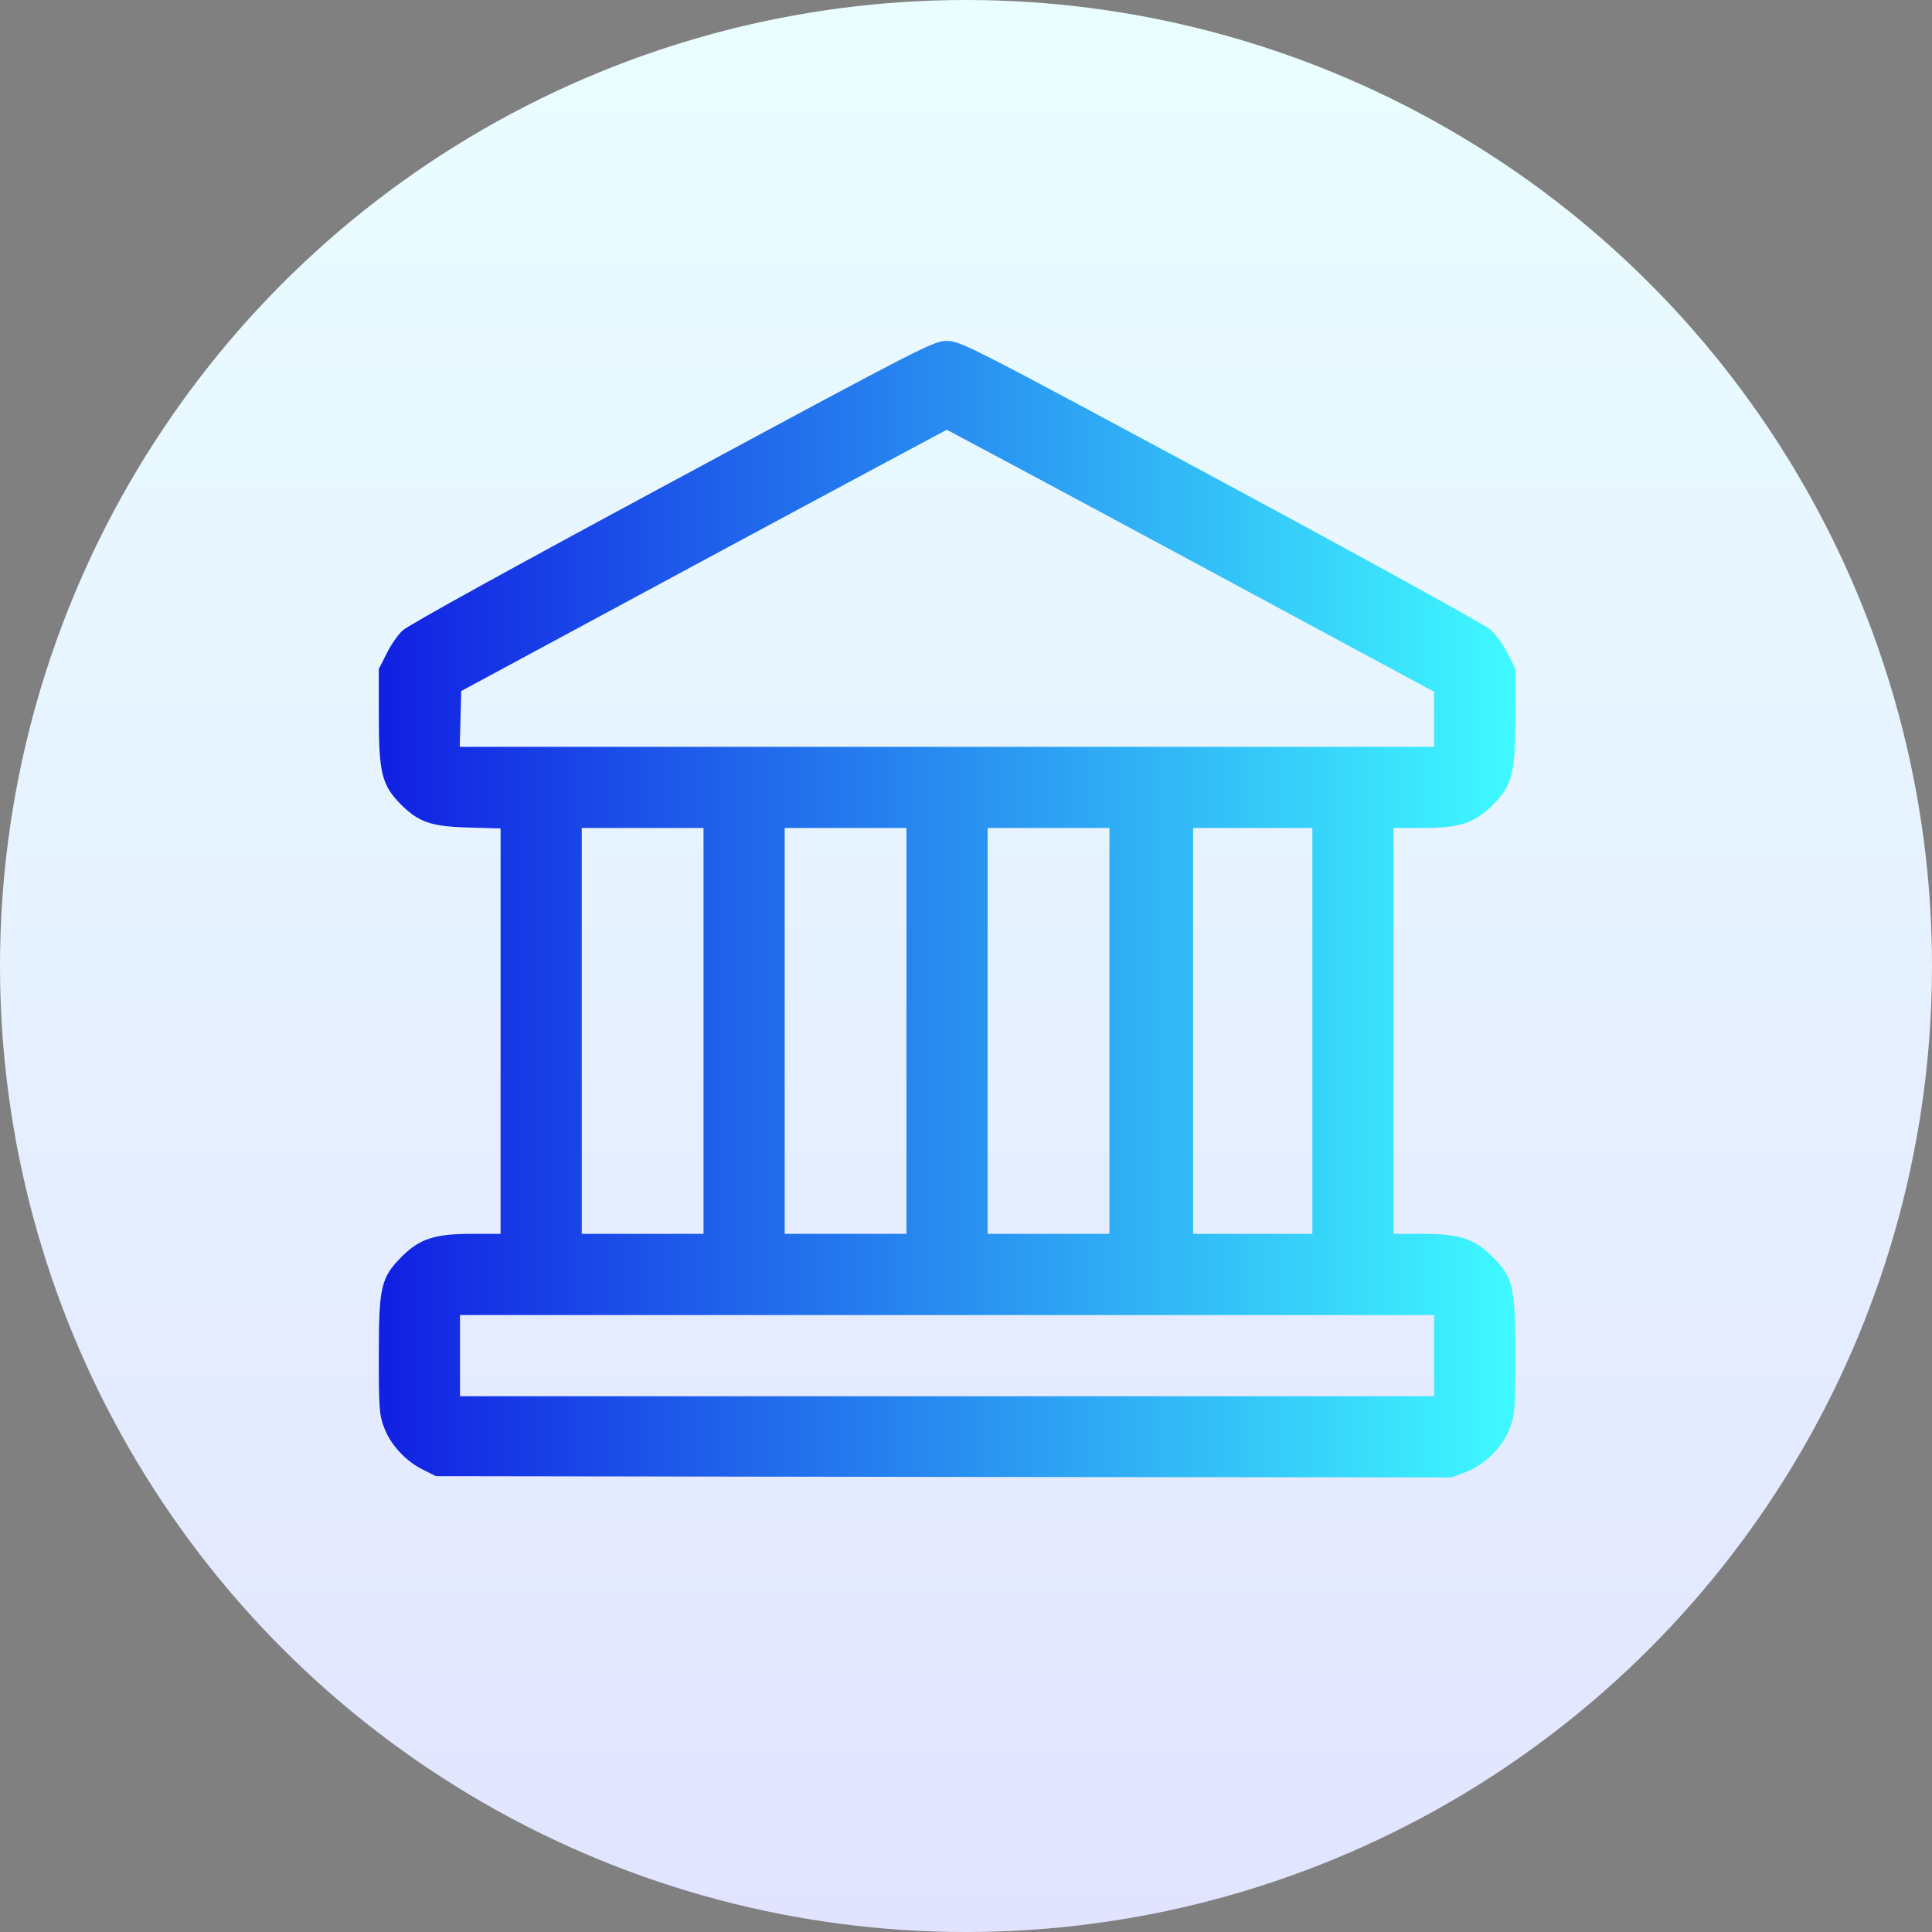
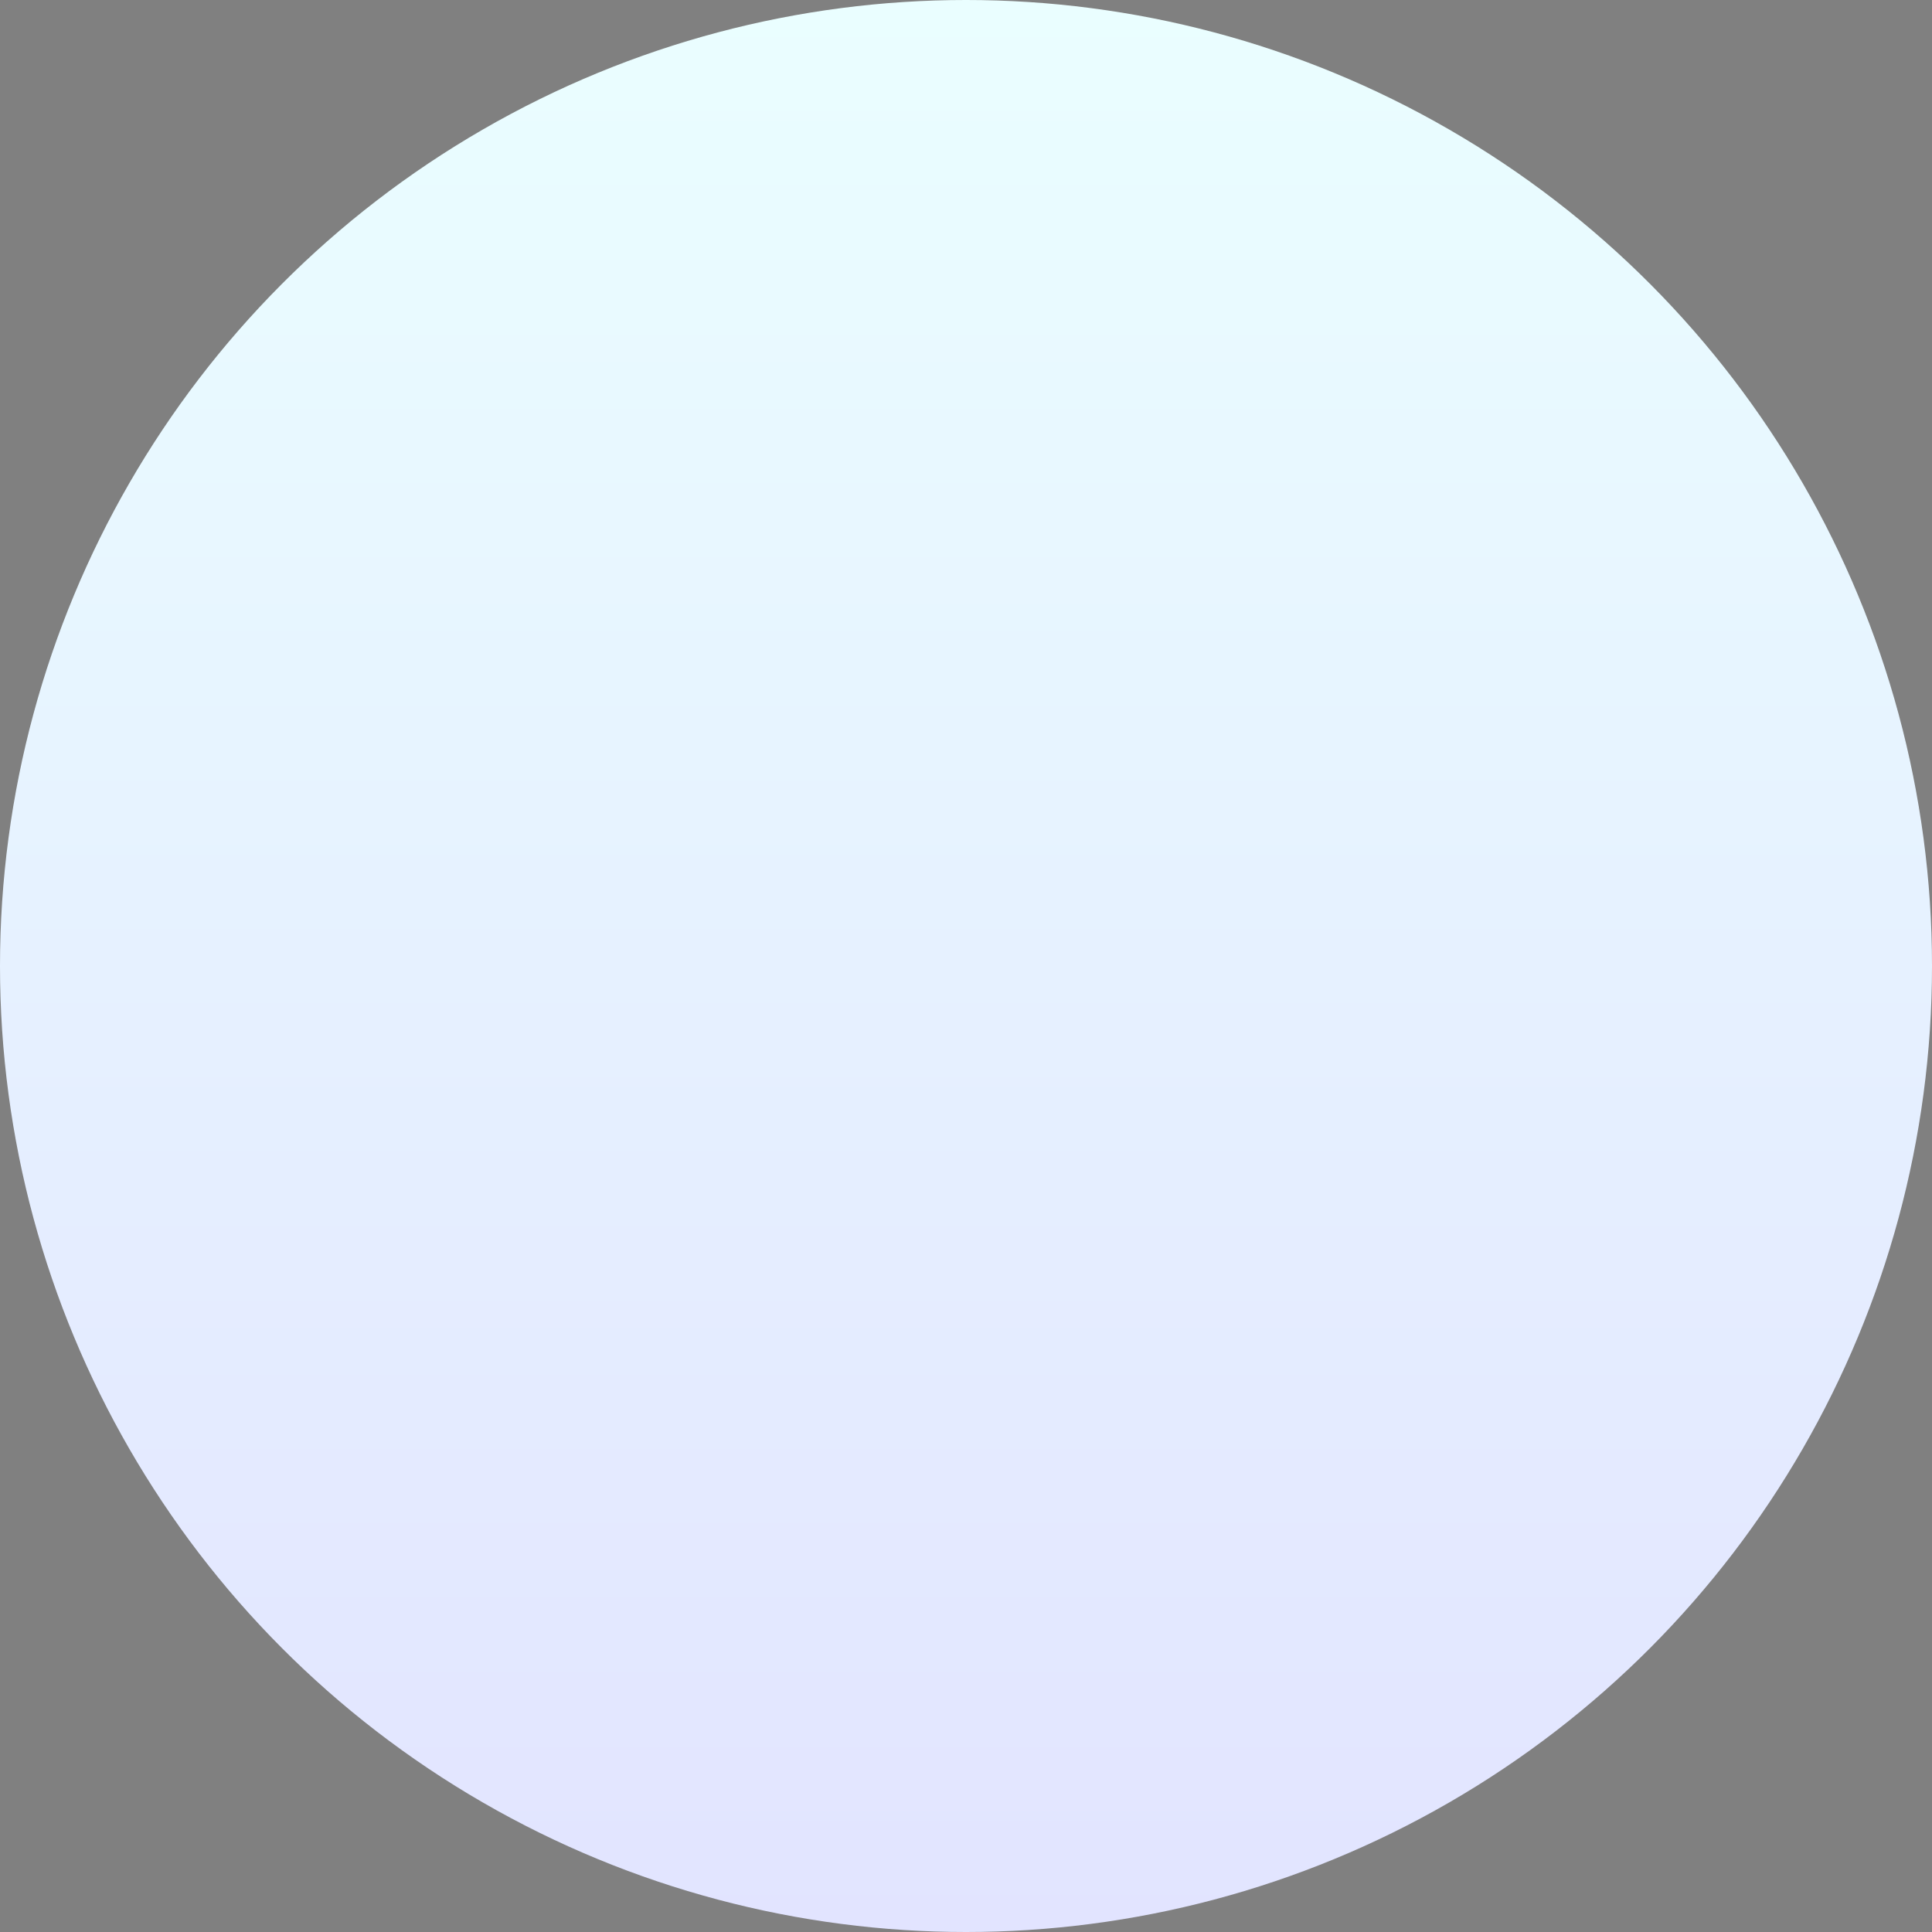
<svg xmlns="http://www.w3.org/2000/svg" width="51" height="51" viewBox="0 0 51 51" fill="none">
  <rect x="0" y="0" width="51" height="51" fill="#808080" stroke="none" />
  <circle cx="25.5" cy="25.5" r="25.5" fill="url(#paint0_linear_224_133)" />
-   <path d="M17.741 12.716C13.609 14.94 10.757 16.513 10.623 16.647C10.495 16.768 10.308 17.042 10.201 17.263L10 17.659V18.917C10 20.391 10.08 20.712 10.556 21.208C11.045 21.703 11.366 21.817 12.364 21.844L13.214 21.87V27.221V32.571H12.444C11.48 32.571 11.078 32.699 10.603 33.174C10.054 33.73 10 33.964 10 35.786C10 37.172 10.013 37.359 10.141 37.688C10.308 38.136 10.716 38.578 11.172 38.799L11.507 38.967L24.913 38.987L38.319 39L38.694 38.859C39.19 38.672 39.672 38.196 39.859 37.694C39.987 37.353 40 37.179 40 35.786C40 33.964 39.946 33.73 39.397 33.174C38.922 32.699 38.52 32.571 37.556 32.571H36.786V27.214V21.857H37.556C38.52 21.857 38.922 21.73 39.397 21.255C39.926 20.719 40 20.431 40 18.917V17.659L39.799 17.25C39.685 17.029 39.484 16.748 39.344 16.62C39.21 16.5 36.002 14.732 32.225 12.696C25.549 9.1 25.348 9 24.993 9C24.645 9 24.411 9.121 17.741 12.716ZM31.435 14.799L37.857 18.261V18.984V19.714H25H12.136L12.156 18.978L12.176 18.241L18.571 14.792C22.087 12.897 24.98 11.35 24.993 11.344C25 11.344 27.906 12.897 31.435 14.799ZM18.571 27.214V32.571H16.964H15.357V27.214V21.857H16.964H18.571V27.214ZM23.929 27.214V32.571H22.321H20.714V27.214V21.857H22.321H23.929V27.214ZM29.286 27.214V32.571H27.679H26.071V27.214V21.857H27.679H29.286V27.214ZM34.643 27.214V32.571H33.069H31.495V27.214V21.857H33.069H34.643V27.214ZM37.857 35.786V36.857H25H12.143V35.786V34.714H25H37.857V35.786Z" fill="url(#paint1_linear_224_133)" />
  <defs>
    <linearGradient id="paint0_linear_224_133" x1="25.5" y1="0" x2="25.5" y2="51" gradientUnits="userSpaceOnUse">
      <stop stop-color="#EAFEFF" />
      <stop offset="1" stop-color="#E2E4FF" />
    </linearGradient>
    <linearGradient id="paint1_linear_224_133" x1="10" y1="24" x2="40" y2="24" gradientUnits="userSpaceOnUse">
      <stop stop-color="#111FE2" />
      <stop offset="1" stop-color="#3FFAFF" />
    </linearGradient>
  </defs>
</svg>